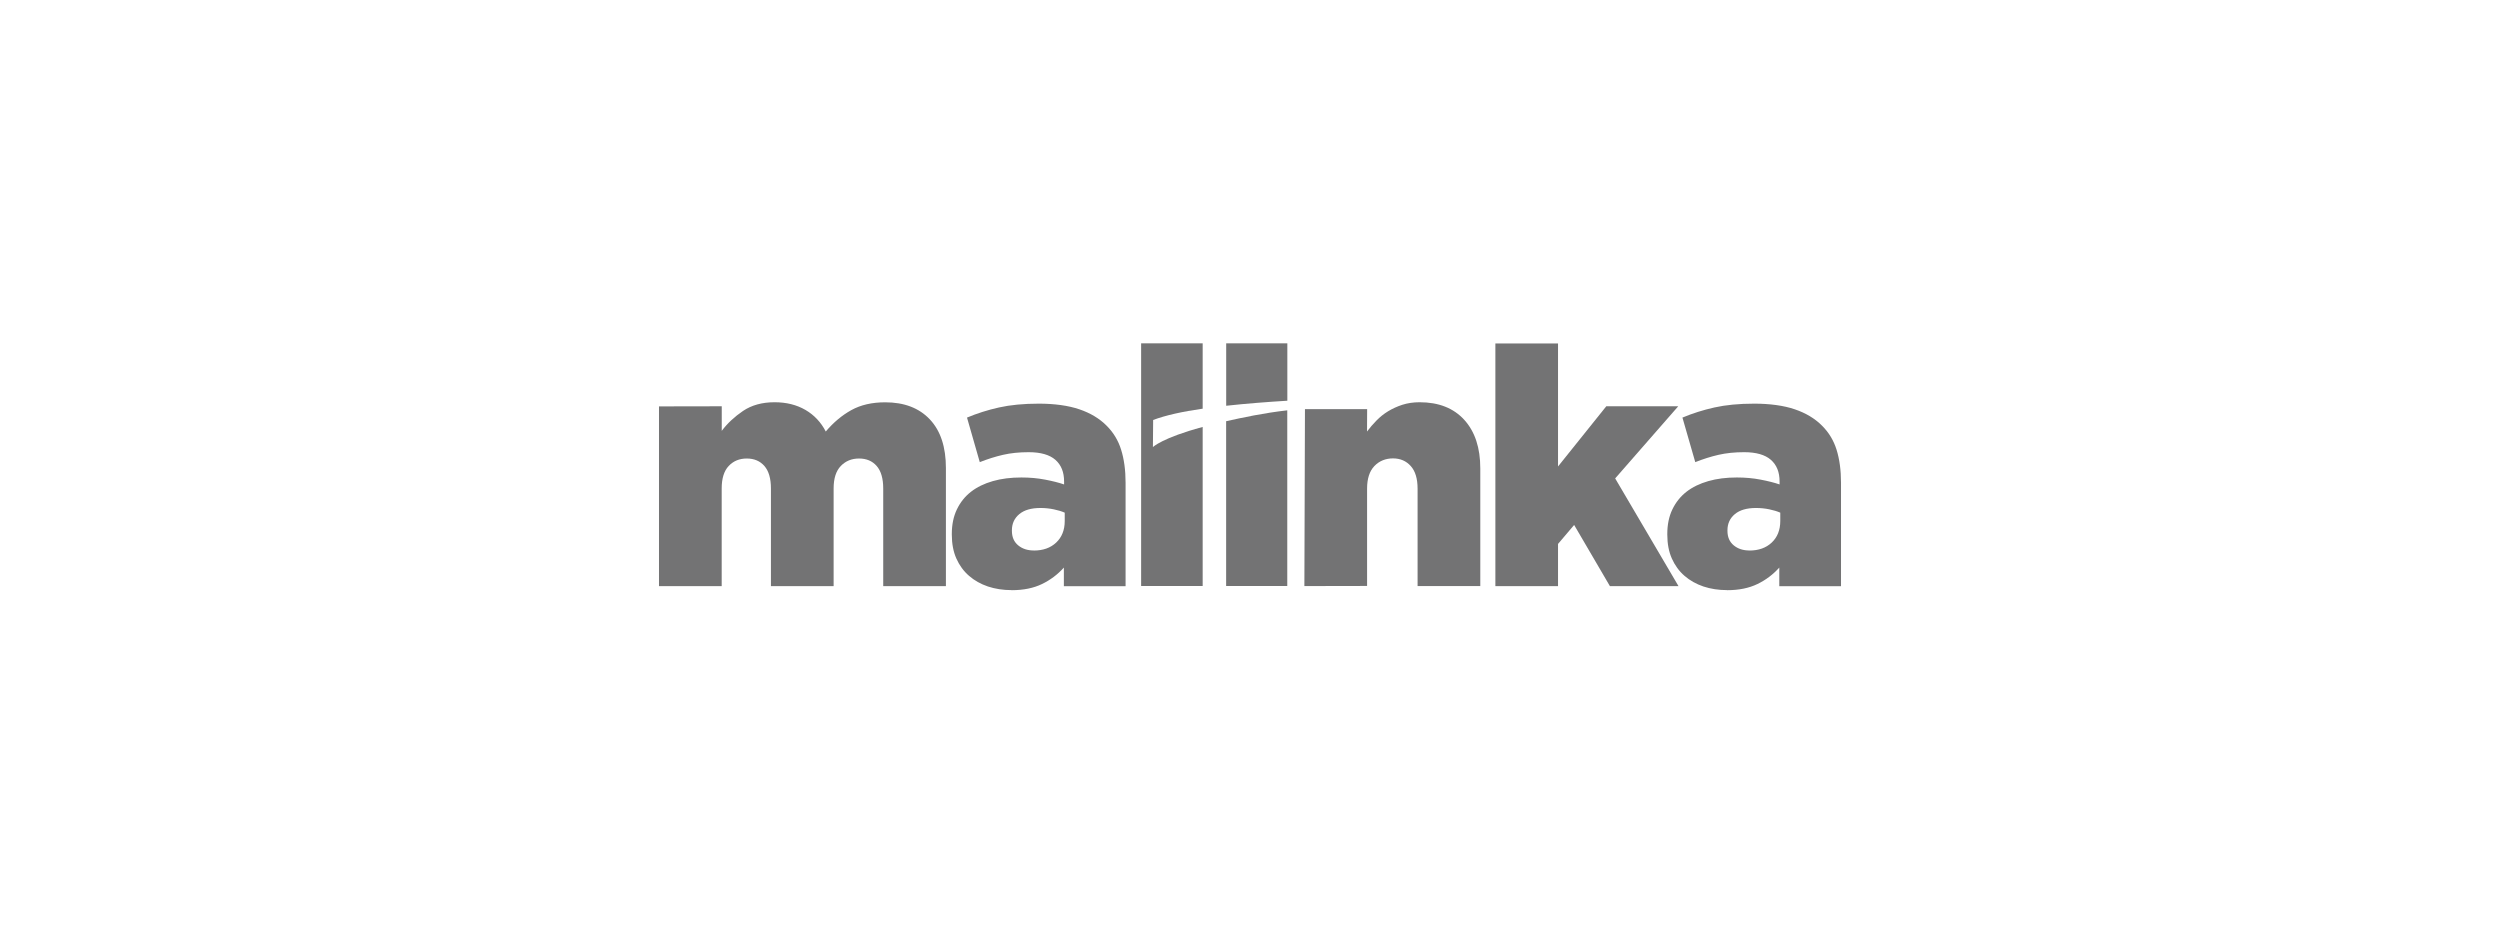
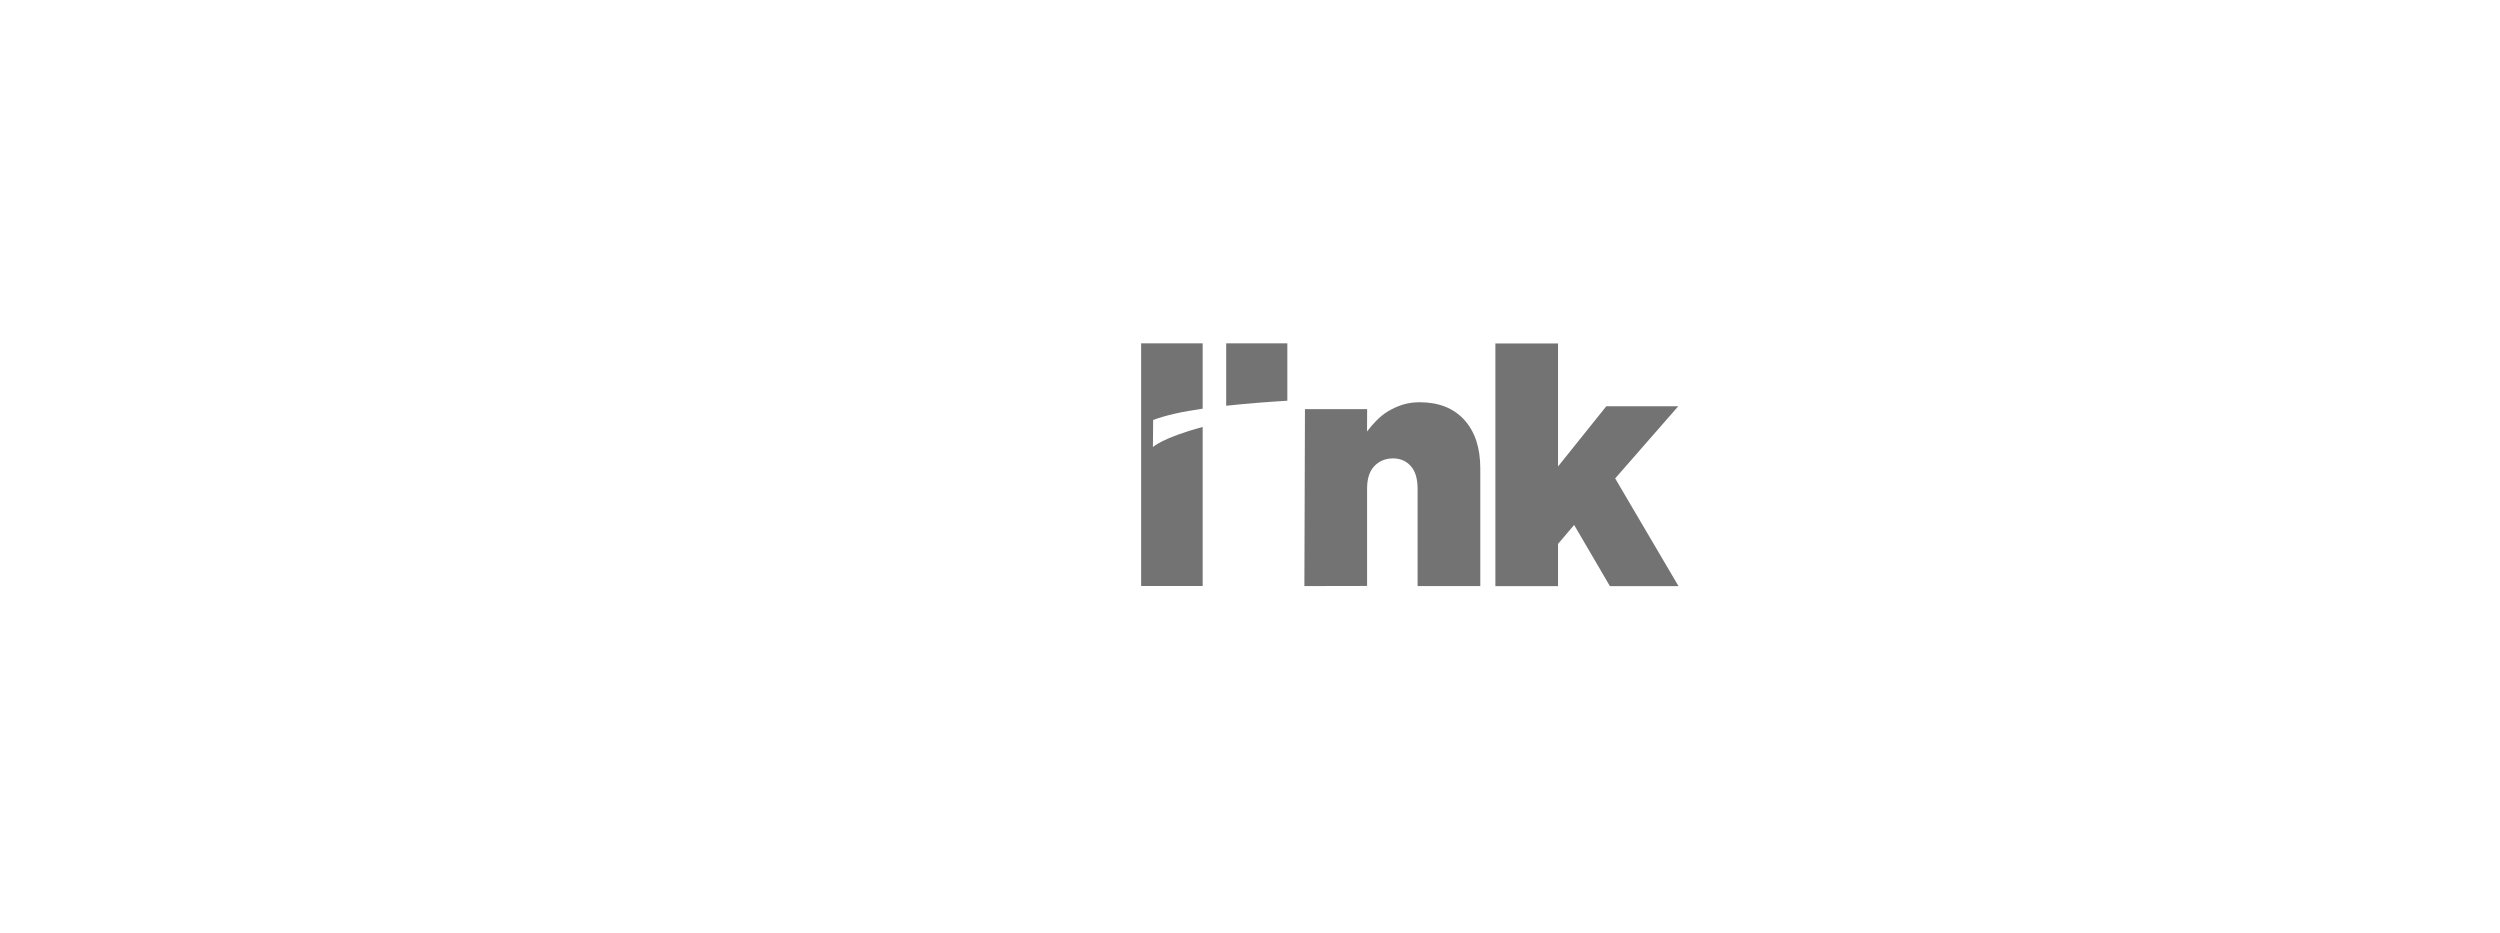
<svg xmlns="http://www.w3.org/2000/svg" width="233" height="87" viewBox="0 0 233 87" fill="none">
-   <path d="M61.423 37.876L67.267 37.865V40.157C67.795 39.453 68.457 38.837 69.254 38.297C70.052 37.762 71.026 37.489 72.19 37.489C73.289 37.489 74.247 37.729 75.066 38.204C75.879 38.678 76.515 39.35 76.962 40.217C77.678 39.371 78.47 38.706 79.348 38.22C80.226 37.735 81.276 37.495 82.499 37.495C84.271 37.495 85.66 38.024 86.662 39.088C87.664 40.152 88.159 41.663 88.159 43.628V54.628H82.316V45.521C82.316 44.593 82.111 43.895 81.707 43.431C81.303 42.967 80.754 42.733 80.064 42.733C79.375 42.733 78.809 42.967 78.362 43.431C77.915 43.895 77.694 44.593 77.694 45.521V54.628H71.851V45.521C71.851 44.593 71.646 43.895 71.242 43.431C70.838 42.967 70.289 42.733 69.599 42.733C68.91 42.733 68.35 42.967 67.913 43.431C67.477 43.895 67.262 44.593 67.262 45.521V54.628H61.418V37.876H61.423Z" fill="#737374" />
-   <path d="M94.278 54.999C93.48 54.999 92.748 54.884 92.075 54.661C91.401 54.431 90.814 54.104 90.314 53.668C89.813 53.237 89.419 52.696 89.134 52.058C88.849 51.42 88.709 50.672 88.709 49.826V49.766C88.709 48.899 88.865 48.135 89.183 47.474C89.5 46.814 89.936 46.269 90.497 45.832C91.057 45.396 91.735 45.068 92.532 44.839C93.33 44.61 94.213 44.501 95.193 44.501C95.969 44.501 96.707 44.566 97.412 44.703C98.118 44.839 98.699 44.986 99.173 45.15V44.872C99.173 44.004 98.904 43.333 98.365 42.858C97.827 42.384 96.992 42.144 95.872 42.144C94.994 42.144 94.197 42.225 93.486 42.389C92.769 42.553 92.048 42.782 91.315 43.071L90.125 38.919C91.062 38.526 92.059 38.209 93.109 37.975C94.159 37.74 95.398 37.62 96.825 37.62C98.252 37.62 99.572 37.795 100.601 38.149C101.629 38.499 102.47 39.006 103.127 39.666C103.757 40.288 104.215 41.036 104.489 41.914C104.764 42.793 104.904 43.819 104.904 44.997V54.633H99.152V52.898C98.581 53.537 97.902 54.05 97.116 54.431C96.33 54.813 95.387 55.005 94.288 55.005M96.356 51.31C97.213 51.31 97.908 51.065 98.436 50.568C98.963 50.072 99.233 49.401 99.233 48.555V47.78C98.947 47.655 98.608 47.551 98.209 47.469C97.811 47.387 97.401 47.344 96.971 47.344C96.114 47.344 95.457 47.535 94.999 47.916C94.541 48.298 94.31 48.8 94.31 49.417V49.477C94.31 50.055 94.504 50.503 94.892 50.825C95.279 51.147 95.769 51.305 96.362 51.305" fill="#737374" />
  <path d="M121.617 38.133H127.418L127.407 40.217C127.671 39.868 127.961 39.524 128.285 39.197C128.608 38.864 128.969 38.575 129.373 38.329C129.777 38.084 130.218 37.882 130.703 37.724C131.188 37.571 131.721 37.489 132.303 37.489C134.085 37.489 135.475 38.035 136.471 39.131C137.468 40.228 137.963 41.734 137.963 43.655V54.622H132.119V45.543C132.119 44.615 131.909 43.911 131.484 43.437C131.058 42.962 130.509 42.722 129.825 42.722C129.141 42.722 128.543 42.962 128.091 43.437C127.638 43.911 127.412 44.615 127.412 45.543V54.611L121.568 54.622L121.622 38.127L121.617 38.133Z" fill="#737374" />
  <path d="M139.369 32.011H145.208V43.475L149.705 37.866H156.41L150.534 44.588L156.437 54.628H150.044L146.71 48.926L145.208 50.694V54.628H139.369V32.011Z" fill="#737374" />
-   <path d="M160.961 54.999C160.164 54.999 159.432 54.884 158.758 54.661C158.085 54.431 157.498 54.104 156.997 53.668C156.496 53.237 156.103 52.696 155.818 52.058C155.532 51.42 155.392 50.672 155.392 49.826V49.766C155.392 48.899 155.548 48.135 155.866 47.474C156.184 46.814 156.62 46.269 157.18 45.832C157.74 45.396 158.419 45.068 159.216 44.839C160.013 44.61 160.897 44.501 161.877 44.501C162.652 44.501 163.39 44.566 164.096 44.703C164.801 44.839 165.383 44.986 165.857 45.15V44.872C165.857 44.004 165.588 43.333 165.049 42.858C164.511 42.384 163.676 42.144 162.555 42.144C161.677 42.144 160.886 42.225 160.169 42.389C159.453 42.553 158.731 42.782 157.999 43.071L156.803 38.919C157.74 38.526 158.737 38.209 159.787 37.975C160.837 37.74 162.076 37.62 163.503 37.62C164.931 37.62 166.25 37.795 167.279 38.149C168.308 38.499 169.148 39.006 169.805 39.666C170.435 40.288 170.893 41.036 171.168 41.914C171.442 42.793 171.582 43.819 171.582 44.997V54.633H165.83V52.898C165.259 53.537 164.581 54.05 163.794 54.431C163.008 54.813 162.065 55.005 160.967 55.005M163.046 51.31C163.902 51.31 164.597 51.065 165.124 50.568C165.652 50.072 165.922 49.401 165.922 48.555V47.78C165.636 47.655 165.297 47.551 164.898 47.469C164.5 47.387 164.09 47.344 163.66 47.344C162.803 47.344 162.146 47.535 161.688 47.916C161.23 48.298 160.999 48.8 160.999 49.417V49.477C160.999 50.055 161.193 50.503 161.581 50.825C161.968 51.147 162.458 51.305 163.051 51.305" fill="#737374" />
  <path d="M106.353 32H112.089V38.089C110.177 38.362 108.631 38.706 107.473 39.142L107.452 41.669C107.452 41.669 108.303 40.812 112.089 39.792V54.617H106.353V32Z" fill="#737374" />
  <path d="M119.98 32V37.347C118.095 37.462 116.129 37.615 114.281 37.817V32H119.98Z" fill="#737374" />
-   <path d="M114.276 39.257C115.827 38.913 117.744 38.499 119.974 38.242V54.617H114.276V39.257Z" fill="#737374" />
</svg>